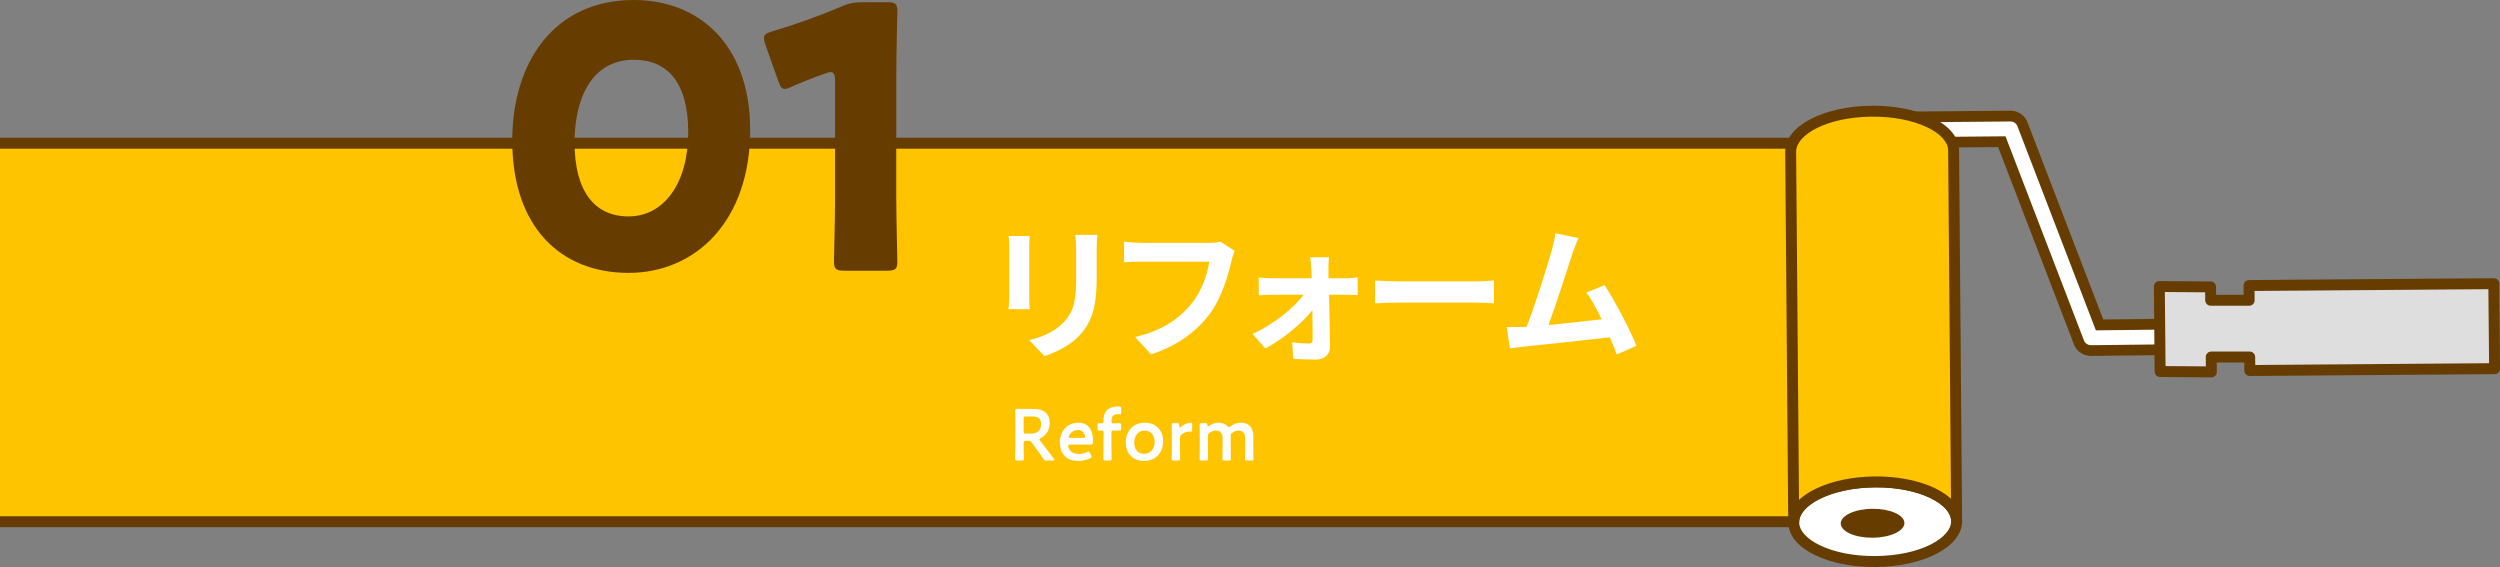
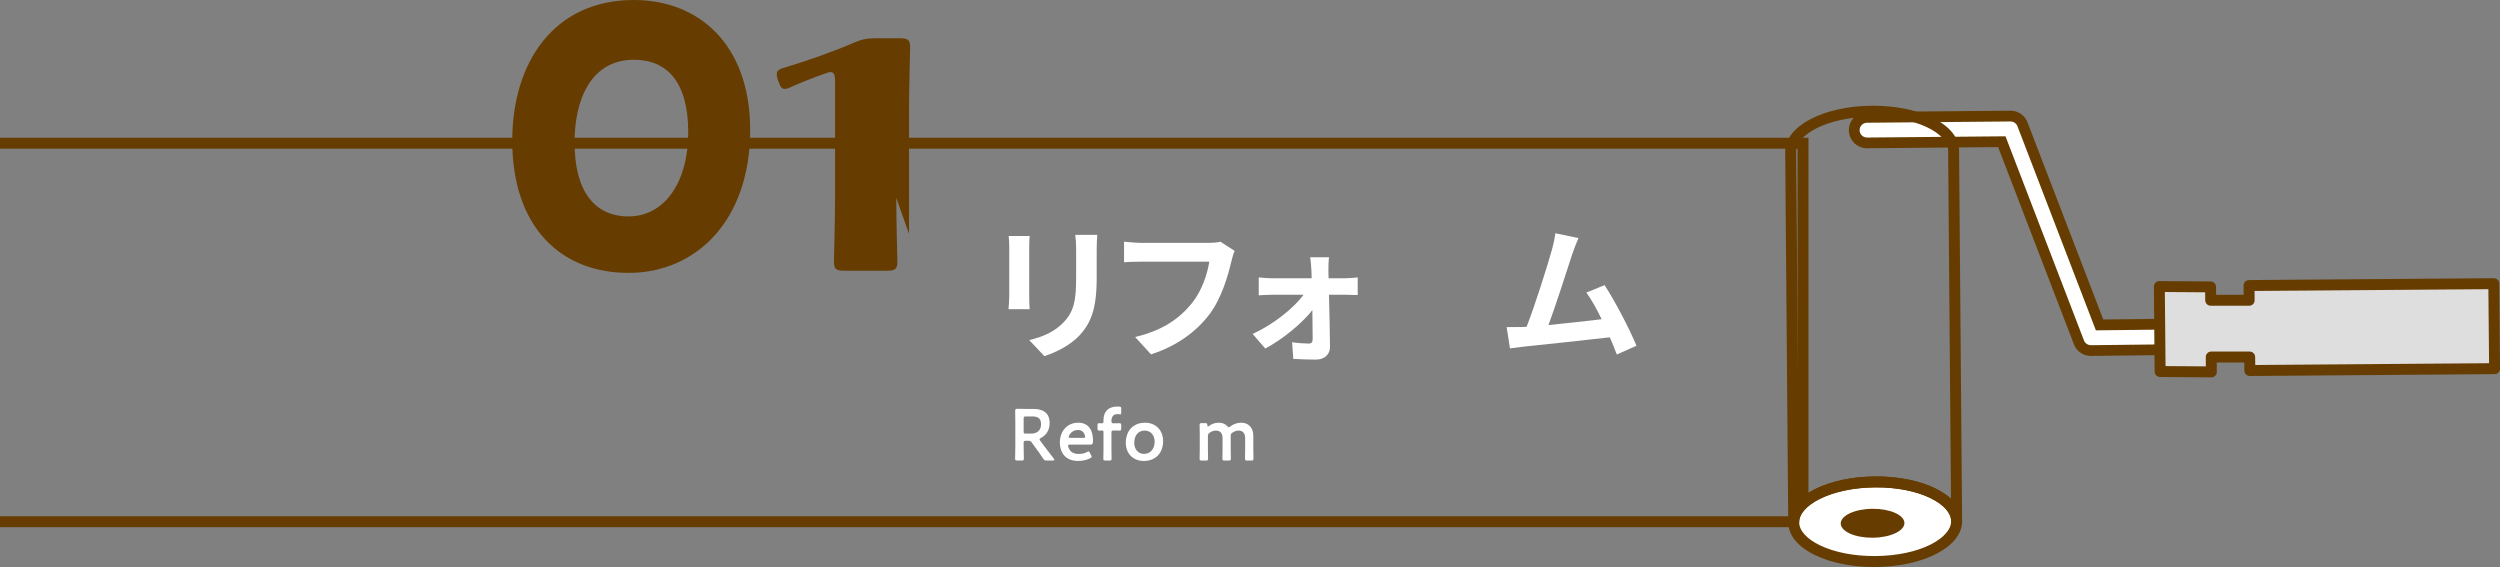
<svg xmlns="http://www.w3.org/2000/svg" id="_レイヤー_2" data-name="レイヤー 2" viewBox="0 0 686.18 155.63">
  <rect x="0" y="0" width="686.18" height="155.63" fill="#808080" stroke="none" />
  <defs>
    <style>      .cls-1 {        fill: #fff;      }      .cls-2 {        fill: #ffc400;      }      .cls-3 {        fill: #663c00;      }      .cls-4 {        fill: #dedede;      }      .cls-5 {        fill: none;        stroke: #663c00;        stroke-linecap: round;        stroke-linejoin: round;        stroke-width: 9.96px;      }    </style>
  </defs>
  <g id="design">
    <g>
      <g>
        <g>
-           <polyline class="cls-2" points="0 39.31 494.88 39.31 494.88 143.2 0 143.2" />
          <polygon class="cls-3" points="496.38 144.7 0 144.7 0 141.7 493.38 141.7 493.38 40.81 0 40.81 0 37.81 496.38 37.81 496.38 144.7" />
        </g>
        <g>
          <g>
            <ellipse class="cls-1" cx="514.68" cy="143.2" rx="22.36" ry="10.93" transform="translate(-1.16 4.23) rotate(-.47)" />
            <path class="cls-3" d="m514.39,155.63c-6.05,0-11.75-1.14-16.1-3.22-4.78-2.29-7.44-5.49-7.46-9.01-.03-3.52,2.57-6.77,7.32-9.13,4.41-2.2,10.25-3.44,16.44-3.49,13.36-.11,23.9,5.26,23.96,12.23.06,6.97-10.38,12.51-23.76,12.62-.13,0-.26,0-.4,0Zm.2-23.35v1.5c-5.74.05-11.11,1.17-15.12,3.17-3.61,1.8-5.67,4.14-5.65,6.42.02,2.28,2.12,4.59,5.76,6.33,4.04,1.93,9.41,2.97,15.18,2.92,12.48-.1,20.82-5.05,20.78-9.6-.04-4.55-8.5-9.36-20.94-9.25v-1.5Z" />
          </g>
          <ellipse class="cls-3" cx="513.97" cy="143.62" rx="8.74" ry="3.97" transform="translate(-1.16 4.22) rotate(-.47)" />
          <g>
            <polyline class="cls-5" points="512.44 35.71 551.84 35.36 573.88 92.71 609.51 92.3" />
            <path class="cls-1" d="m573.88,94.74c-.84,0-1.59-.52-1.89-1.3l-21.54-56.03-37.99.34s-.01,0-.02,0c-1.11,0-2.02-.9-2.03-2.01,0-1.12.89-2.04,2.01-2.05l39.4-.35c.83,0,1.61.51,1.91,1.3l21.53,56.03,34.22-.39c1.09-.01,2.04.89,2.05,2.01.01,1.12-.89,2.04-2.01,2.05l-35.63.41s-.02,0-.02,0Z" />
          </g>
          <g>
-             <path class="cls-2" d="m491.49,41.63l.83,101.75h0c-.05-6.03,9.92-11.01,22.27-11.11,12.35-.1,22.4,4.71,22.45,10.74h0l-.83-101.75c-.05-6.03-10.1-10.84-22.45-10.74-12.35.1-22.32,5.08-22.27,11.11Z" />
            <path class="cls-3" d="m492.32,144.88c-.82,0-1.49-.66-1.5-1.49h0s-.83-101.75-.83-101.75h0c-.06-6.97,10.38-12.51,23.76-12.62,6.2-.05,12.06,1.09,16.5,3.22,4.79,2.29,7.44,5.49,7.46,9.01l.83,101.75h0c0,.83-.66,1.51-1.49,1.51,0,0,0,0-.01,0-.82,0-1.49-.66-1.5-1.49-.04-4.55-8.5-9.36-20.94-9.25-5.75.05-11.12,1.17-15.13,3.17-3.61,1.8-5.67,4.14-5.65,6.42h0c0,.83-.66,1.51-1.49,1.51,0,0,0,0-.01,0Zm.67-103.26l.78,95.6c1.14-1.09,2.61-2.08,4.37-2.96,4.41-2.2,10.25-3.44,16.44-3.49,9.06-.07,16.84,2.37,20.91,6.13l-.78-95.63c-.02-2.28-2.12-4.59-5.76-6.33-4.04-1.93-9.43-2.97-15.18-2.92-12.48.1-20.82,5.05-20.78,9.6h0Z" />
          </g>
          <g>
            <polygon class="cls-4" points="606.77 82.42 606.73 78.76 592.67 78.66 592.89 101.98 606.95 102.07 606.91 97.99 617.47 98 617.5 101.69 684.68 101.18 684.47 77.86 617.29 78.37 617.33 82.43 606.77 82.42" />
            <path class="cls-3" d="m606.95,103.57s0,0-.01,0l-14.06-.1c-.82,0-1.48-.67-1.49-1.49l-.21-23.32c0-.4.15-.79.44-1.07.28-.28.66-.44,1.06-.44,0,0,0,0,.01,0l14.06.1c.82,0,1.48.67,1.49,1.49l.02,2.18h7.56s-.02-2.53-.02-2.53c0-.4.15-.78.43-1.07.28-.28.66-.45,1.06-.45l67.18-.51s0,0,.01,0c.82,0,1.49.66,1.5,1.49l.21,23.32c0,.4-.15.78-.43,1.07-.28.28-.66.45-1.06.45l-67.18.51c-.85,0-1.5-.66-1.51-1.49l-.02-2.2h-7.56s.02,2.56.02,2.56c0,.4-.15.79-.44,1.07-.28.28-.66.44-1.06.44Zm-12.57-3.09l11.06.08-.02-2.56c0-.4.15-.79.44-1.07.28-.28.67-.44,1.06-.44h10.56c.82.01,1.49.67,1.5,1.5l.02,2.19,64.18-.49-.19-20.32-64.18.49.02,2.55c0,.4-.15.79-.44,1.07-.28.28-.67.44-1.06.44h-10.56c-.82-.01-1.49-.67-1.5-1.5l-.02-2.19-11.06-.08.19,20.32Z" />
          </g>
        </g>
      </g>
      <g>
        <path class="cls-1" d="m282.49,67.86v13.52c0,1,.04,2.56.12,3.48h-5.8c.04-.76.2-2.32.2-3.52v-13.48c0-.76-.04-2.16-.16-3.08h5.76c-.08.92-.12,1.8-.12,3.08Zm18.52.6v7.92c0,8.6-1.68,12.32-4.64,15.6-2.64,2.88-6.8,4.84-9.72,5.76l-4.16-4.4c3.96-.92,7.2-2.44,9.6-5.04,2.76-3,3.28-6,3.28-12.24v-7.6c0-1.6-.08-2.88-.24-4h6.04c-.08,1.12-.16,2.4-.16,4Z" />
        <path class="cls-1" d="m338,71.66c-.92,3.92-2.68,10.12-6,14.56-3.64,4.8-8.96,8.76-16.08,11.04l-4.36-4.76c7.92-1.88,12.44-5.36,15.68-9.4,2.64-3.32,4.16-7.88,4.68-11.28h-18.64c-1.8,0-3.72.08-4.76.16v-5.64c1.2.12,3.48.32,4.8.32h18.48c.8,0,2.08-.04,3.16-.32l3.92,2.52c-.36.8-.68,1.96-.88,2.8Z" />
        <path class="cls-1" d="m364.61,73.94c0,.72.04,1.56.04,2.44h4.72c1.04,0,2.56-.16,3.28-.24v4.84c-.96-.04-2.2-.08-3.08-.08h-4.8c.12,4.76.24,10.2.28,14.28.04,2.08-1.52,3.52-3.88,3.52-1.92,0-4.4-.08-6.2-.2l-.32-4.56c1.64.24,3.56.36,4.6.36.76,0,1.04-.44,1.04-1.24,0-1.96-.04-4.88-.08-7.92-2.8,3.56-8.2,8.04-12.92,10.52l-3.48-4c5.68-2.6,11.24-7.04,14-10.76h-8.56c-1.16,0-2.6.08-3.76.16v-4.92c.96.12,2.6.24,3.64.24h10.88c0-.88-.04-1.68-.08-2.44-.04-.96-.16-2.24-.32-3.32h5.16c-.12.96-.16,2.24-.16,3.32Z" />
-         <path class="cls-1" d="m383.85,77.22h21.48c1.88,0,3.64-.16,4.68-.24v6.28c-.96-.04-3-.2-4.68-.2h-21.48c-2.28,0-4.96.08-6.44.2v-6.28c1.44.12,4.36.24,6.44.24Z" />
        <path class="cls-1" d="m431.53,69.78c-1.28,3.92-4.52,14.08-6.52,19.44,4.88-.48,10.56-1.12,14.6-1.6-1.4-2.88-2.88-5.56-4.2-7.32l5-2.04c2.84,4.32,6.92,12.16,8.76,16.64l-5.4,2.4c-.52-1.36-1.16-3-1.92-4.72-6.48.76-18.6,2.04-23.64,2.56-1,.12-2.48.32-3.76.48l-.92-5.84c1.36,0,3.08,0,4.4-.04.32,0,.72-.04,1.08-.04,2.32-5.92,5.76-16.88,6.92-21.04.56-2.04.8-3.28.96-4.64l6.36,1.32c-.52,1.2-1.12,2.68-1.72,4.44Z" />
      </g>
      <g>
        <path class="cls-3" d="m205.9,35.7c0,24.8-14.8,39.2-33.4,39.2s-31.9-12.6-31.9-36.3c0-21.3,11.3-38.6,33.4-38.6,17.6,0,31.9,12,31.9,35.7Zm-48.2,3.4c0,13.4,5.5,20.3,14.8,20.3,9.8,0,16.4-9.2,16.4-23.1s-5.9-19.9-14.9-19.9c-11.6,0-16.3,10.6-16.3,22.7Z" />
-         <path class="cls-3" d="m246,54.3c0,5.3.3,16.8.3,17.5,0,2.1-.6,2.5-2.9,2.5h-11.6c-2.3,0-2.9-.4-2.9-2.5,0-.7.3-12.2.3-17.5V22.3c0-1.8-.3-2.5-1.2-2.5-.4,0-.8.1-1.6.4-3.4,1.2-6.4,2.4-9.1,3.6-.8.4-1.4.6-1.9.6-.9,0-1.3-.7-1.8-2.2l-3.5-9.9c-.3-.8-.4-1.4-.4-1.9,0-.9.6-1.3,2.3-1.8,6-1.8,12.9-4.2,18.9-6.8,2.1-.9,3.6-1.2,5.9-1.2h6.6c2.3,0,2.9.4,2.9,2.5,0,.7-.3,12.2-.3,17.5v33.7Z" />
+         <path class="cls-3" d="m246,54.3c0,5.3.3,16.8.3,17.5,0,2.1-.6,2.5-2.9,2.5h-11.6c-2.3,0-2.9-.4-2.9-2.5,0-.7.3-12.2.3-17.5V22.3c0-1.8-.3-2.5-1.2-2.5-.4,0-.8.1-1.6.4-3.4,1.2-6.4,2.4-9.1,3.6-.8.4-1.4.6-1.9.6-.9,0-1.3-.7-1.8-2.2c-.3-.8-.4-1.4-.4-1.9,0-.9.6-1.3,2.3-1.8,6-1.8,12.9-4.2,18.9-6.8,2.1-.9,3.6-1.2,5.9-1.2h6.6c2.3,0,2.9.4,2.9,2.5,0,.7-.3,12.2-.3,17.5v33.7Z" />
      </g>
      <g>
        <path class="cls-1" d="m280.96,122.4c0,1.16.06,3.36.06,3.5,0,.42-.12.5-.58.5h-1.24c-.46,0-.58-.08-.58-.5,0-.14.06-2.34.06-3.5v-6.2c0-.98-.02-2.24-.04-3.36,0-.48.12-.64.56-.64.14,0,1.72.04,2.66.04h1.76c2.58,0,4.48,1,4.48,3.9,0,1.88-.9,3.28-2.42,4.08-.24.14-.36.24-.36.36,0,.1.06.22.2.4l.64.88c.96,1.28,1.76,2.34,3.08,4.02.1.14.16.24.16.32,0,.14-.18.2-.48.2h-1.66c-.5,0-.64-.08-.92-.5-.84-1.28-1.6-2.32-2.34-3.32l-.8-1.12c-.3-.4-.46-.48-.96-.48h-.68c-.5,0-.6.1-.6.6v.82Zm0-3.98c0,.5.1.6.6.6h1.34c1.5,0,2.84-.64,2.84-2.6,0-1.74-1.08-2.12-2.32-2.12h-1.86c-.5,0-.6.1-.6.6v3.52Z" />
        <path class="cls-1" d="m299.5,124.98c.08.16.12.28.12.38,0,.18-.12.28-.4.42-.9.46-2.1.74-3.28.74-3.56,0-5.04-2.34-5.04-5.04,0-3.1,1.96-5.46,5.06-5.46,2.56,0,4.04,1.76,4.04,4.84,0,1.02-.16,1.18-.68,1.18h-5.66c-.36,0-.5.06-.5.3,0,.28.2.78.42,1.12.46.72,1.26,1.14,2.56,1.14.82,0,1.6-.2,2.24-.54.18-.1.32-.16.4-.16.16,0,.24.14.38.42l.34.66Zm-1.66-5.06c0-.26-.12-.64-.28-.94-.32-.62-.88-.96-1.68-.96-.98,0-1.72.42-2.2,1.12-.18.24-.36.64-.36.82,0,.16.14.22.46.22h3.54c.36,0,.5-.06.52-.26Z" />
        <path class="cls-1" d="m305.06,123.2c0,.88.04,2.56.04,2.7,0,.42-.12.5-.58.5h-1.1c-.46,0-.58-.08-.58-.5,0-.14.04-1.82.04-2.7v-4.58c0-.36-.12-.46-.4-.46-.22,0-.56.02-.8.02-.38,0-.44-.14-.44-.6v-.82c0-.46.06-.6.44-.6.24,0,.58.02.8.02.3,0,.4-.1.4-.58v-.32c0-2.2,1.22-3.7,3.84-3.7.18,0,.36,0,.54.02.4.04.48.14.48.54v1.14c0,.32-.04.44-.26.44-.16,0-.44-.06-.74-.06-1.26,0-1.68.86-1.68,1.86,0,.58.1.66.6.66h.3c.36,0,.98-.02,1.18-.02.52,0,.6.08.6.58v.86c0,.5-.08.58-.6.58-.18,0-.82-.02-1.18-.02h-.3c-.5,0-.6.1-.6.6v4.44Z" />
        <path class="cls-1" d="m319.24,121.06c0,3.36-2.14,5.46-5.3,5.46-2.84,0-4.94-1.94-4.94-5,0-3.22,1.98-5.5,5.3-5.5,2.82,0,4.94,1.98,4.94,5.04Zm-7.92.48c0,1.84,1.12,3.04,2.68,3.04,1.72,0,2.92-1.34,2.92-3.34,0-1.88-1.16-3.06-2.72-3.06-1.88,0-2.88,1.44-2.88,3.36Z" />
-         <path class="cls-1" d="m323.88,123.2c0,.9.04,2.56.04,2.7,0,.42-.12.5-.58.5h-1.16c-.46,0-.58-.08-.58-.5,0-.14.04-1.8.04-2.7v-3.86c0-.9-.04-2.56-.04-2.7,0-.42.12-.5.58-.5h.84c.52,0,.64.08.64.6,0,.44.06.6.18.6.06,0,.16-.06.3-.18.5-.42,1.02-.72,1.6-.92.36-.1.82-.2,1.1-.2.3,0,.38.14.38.54v1.52c0,.3-.12.4-.34.4-.1,0-.28-.04-.48-.04-.68,0-1.46.28-2.08.78-.34.26-.44.46-.44.9v3.06Z" />
        <path class="cls-1" d="m331.54,123.2c0,.9.04,2.56.04,2.7,0,.42-.12.5-.58.5h-1.16c-.46,0-.58-.08-.58-.5,0-.14.04-1.8.04-2.7v-3.86c0-.9-.04-2.56-.04-2.7,0-.42.12-.5.58-.5h.98c.46,0,.54.08.56.54.02.26.06.38.16.38.06,0,.16-.04.3-.14.72-.56,1.64-.9,2.66-.9s1.82.34,2.4.96c.18.2.28.3.4.3.1,0,.2-.08.4-.24.82-.62,1.84-1.02,3-1.02,1.98,0,3.3,1.36,3.3,3.58v3.6c0,.9.04,2.56.04,2.7,0,.42-.12.5-.58.5h-1.16c-.46,0-.58-.08-.58-.5,0-.14.04-1.8.04-2.7v-2.98c0-1.22-.58-2.04-1.82-2.04-.56,0-1.16.18-1.76.64-.32.24-.38.36-.38.78v3.6c0,.9.04,2.56.04,2.7,0,.42-.12.5-.58.5h-1.16c-.46,0-.58-.08-.58-.5,0-.14.04-1.8.04-2.7v-2.98c0-1.22-.58-2.04-1.82-2.04-.58,0-1.16.18-1.76.62-.34.28-.44.46-.44.9v3.5Z" />
      </g>
    </g>
  </g>
</svg>